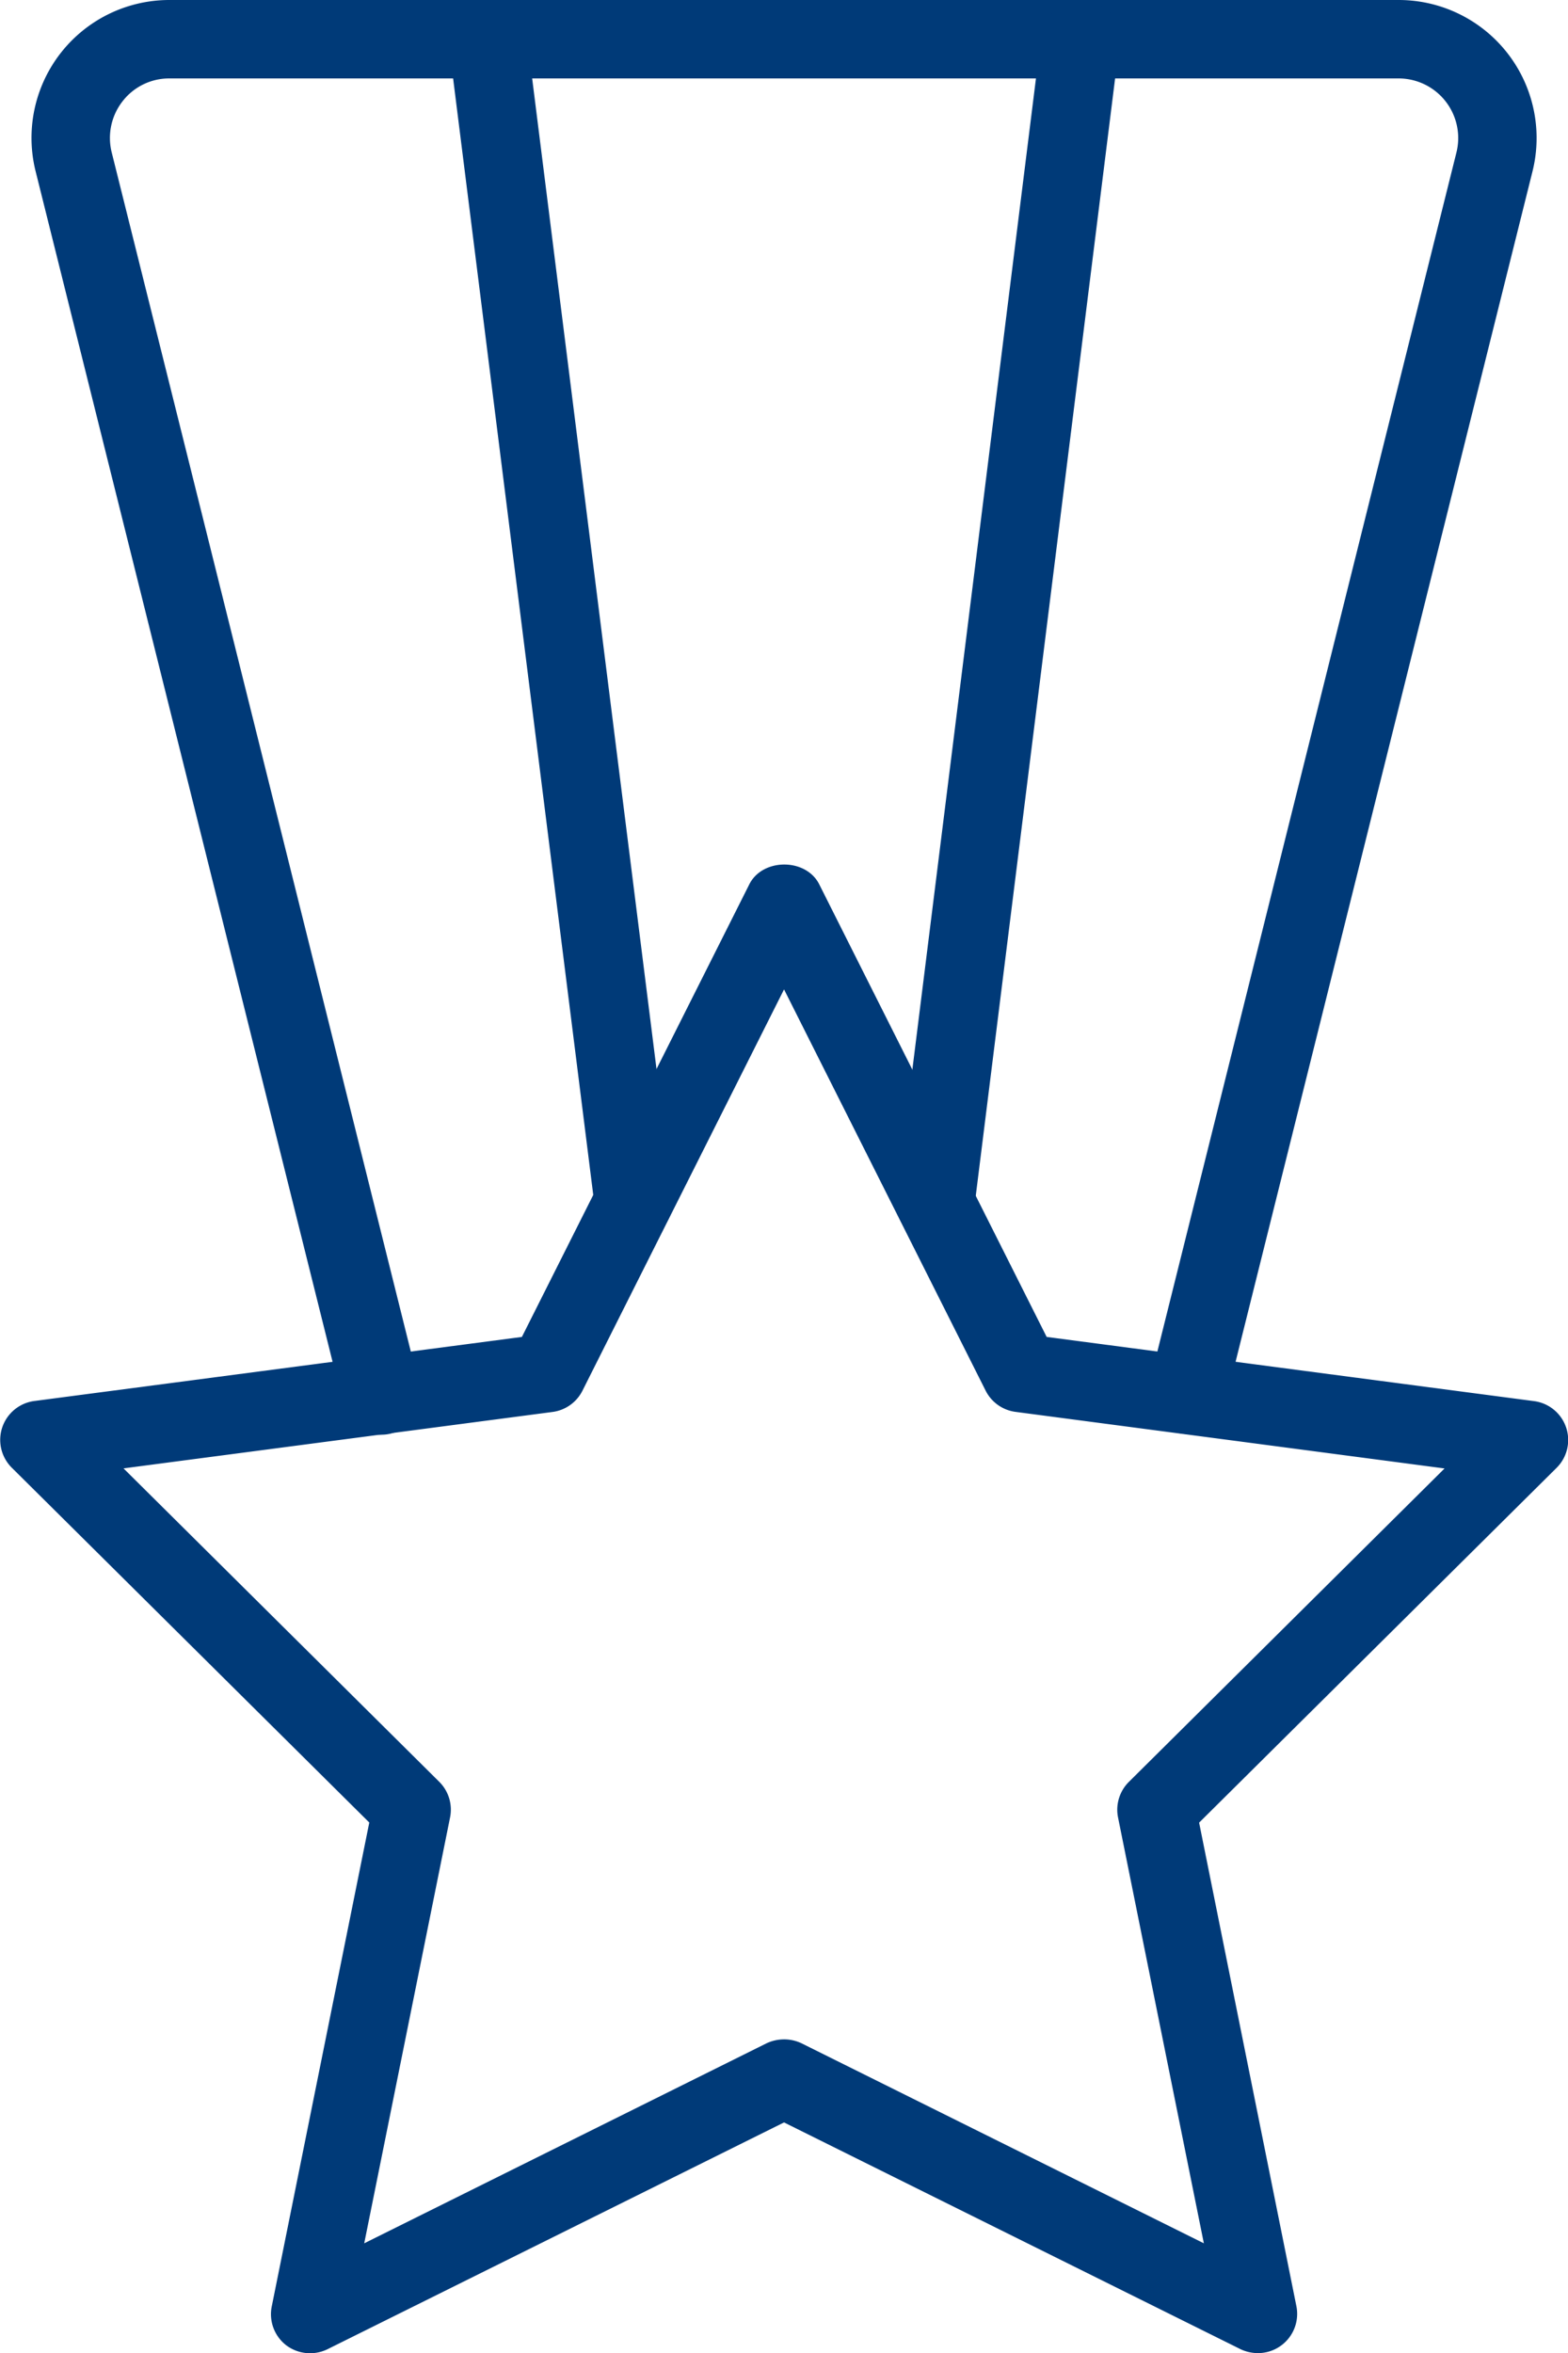
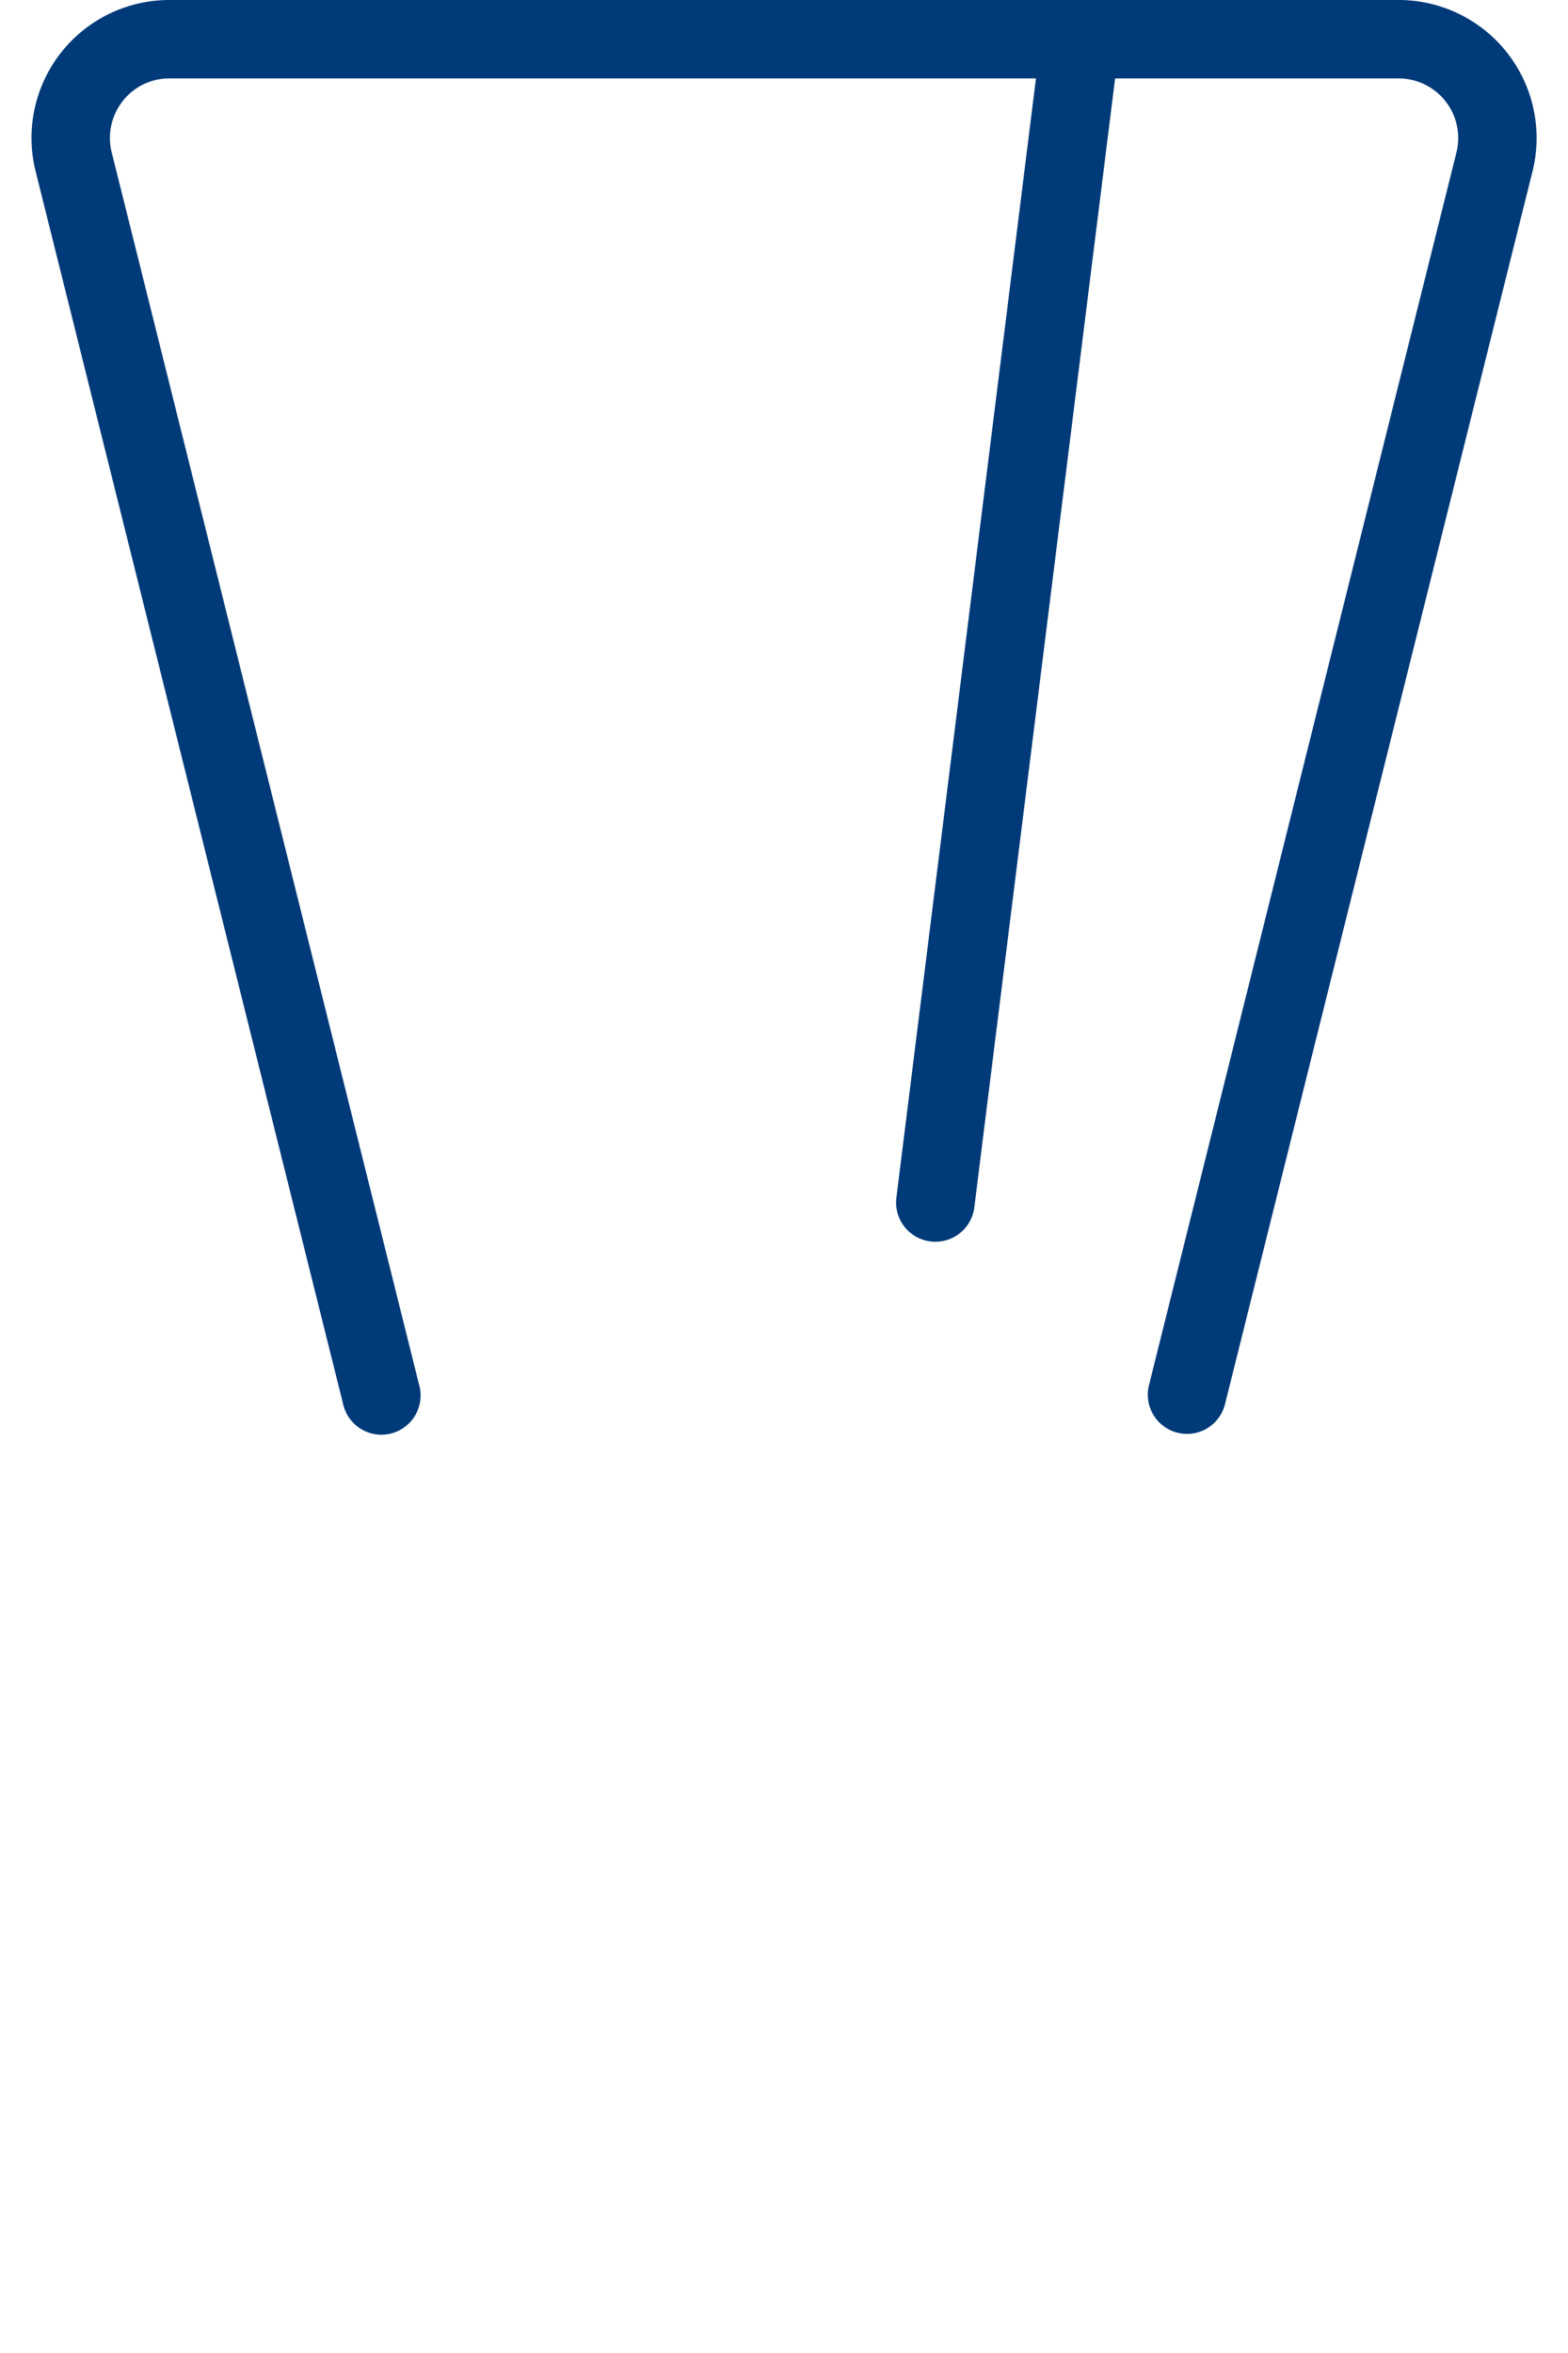
<svg xmlns="http://www.w3.org/2000/svg" id="Layer_1" data-name="Layer 1" viewBox="0 0 399.98 600">
  <defs>
    <style>.cls-1{fill:#003a78;}</style>
  </defs>
  <g id="Medal">
-     <path class="cls-1" d="M427.57,600a10.4,10.4,0,0,1-4.46-1L306.66,541.18,190.21,599a10.13,10.13,0,0,1-10.54-1A10,10,0,0,1,176,588l24.86-123.29-91.2-90.48a10,10,0,0,1,5.74-17l124.39-16.34,58-115.38c3.36-6.76,14.5-6.76,17.86,0l58,115.38L498,357.26a10,10,0,0,1,5.74,17l-91.2,90.48L437.35,588a10,10,0,0,1-9.78,12ZM306.66,520a10.33,10.33,0,0,1,4.46,1L413.75,572,391.86,463.41a10,10,0,0,1,2.76-9.06l80.53-79.92L365.7,360a10,10,0,0,1-7.62-5.42L306.66,252.28,255.24,354.6a10,10,0,0,1-7.62,5.42L138.17,374.41l80.54,79.92a10,10,0,0,1,2.76,9.06L199.57,572,302.2,521A10.61,10.61,0,0,1,306.66,520Z" transform="translate(-106.66)" />
    <path class="cls-1" d="M409.45,365.62a10.15,10.15,0,0,1-2.42-.3,10,10,0,0,1-7.28-12.12L478.15,39a15.2,15.2,0,0,0-14.7-19H149.87a15,15,0,0,0-11.94,5.82A15.19,15.19,0,0,0,135.19,39l78.4,314.18a10,10,0,1,1-19.4,4.84L115.79,43.86A35.16,35.16,0,0,1,149.87,0H463.45a35.19,35.19,0,0,1,34.1,43.84l-78.4,314.18A10,10,0,0,1,409.45,365.62Z" transform="translate(-106.66)" />
-     <path class="cls-1" d="M268.24,316.22a10,10,0,0,1-9.9-8.76L221.15,11.28A10,10,0,1,1,241,8.78L278.2,305a10,10,0,0,1-8.68,11.18A9.17,9.17,0,0,1,268.24,316.22Z" transform="translate(-106.66)" />
    <path class="cls-1" d="M345.28,316.62a8.88,8.88,0,0,1-1.26-.08,10,10,0,0,1-8.7-11.16l37-296.58A10.13,10.13,0,0,1,383.5.1a10,10,0,0,1,8.7,11.16l-37,296.58A10,10,0,0,1,345.28,316.62Z" transform="translate(-106.66)" />
  </g>
</svg>